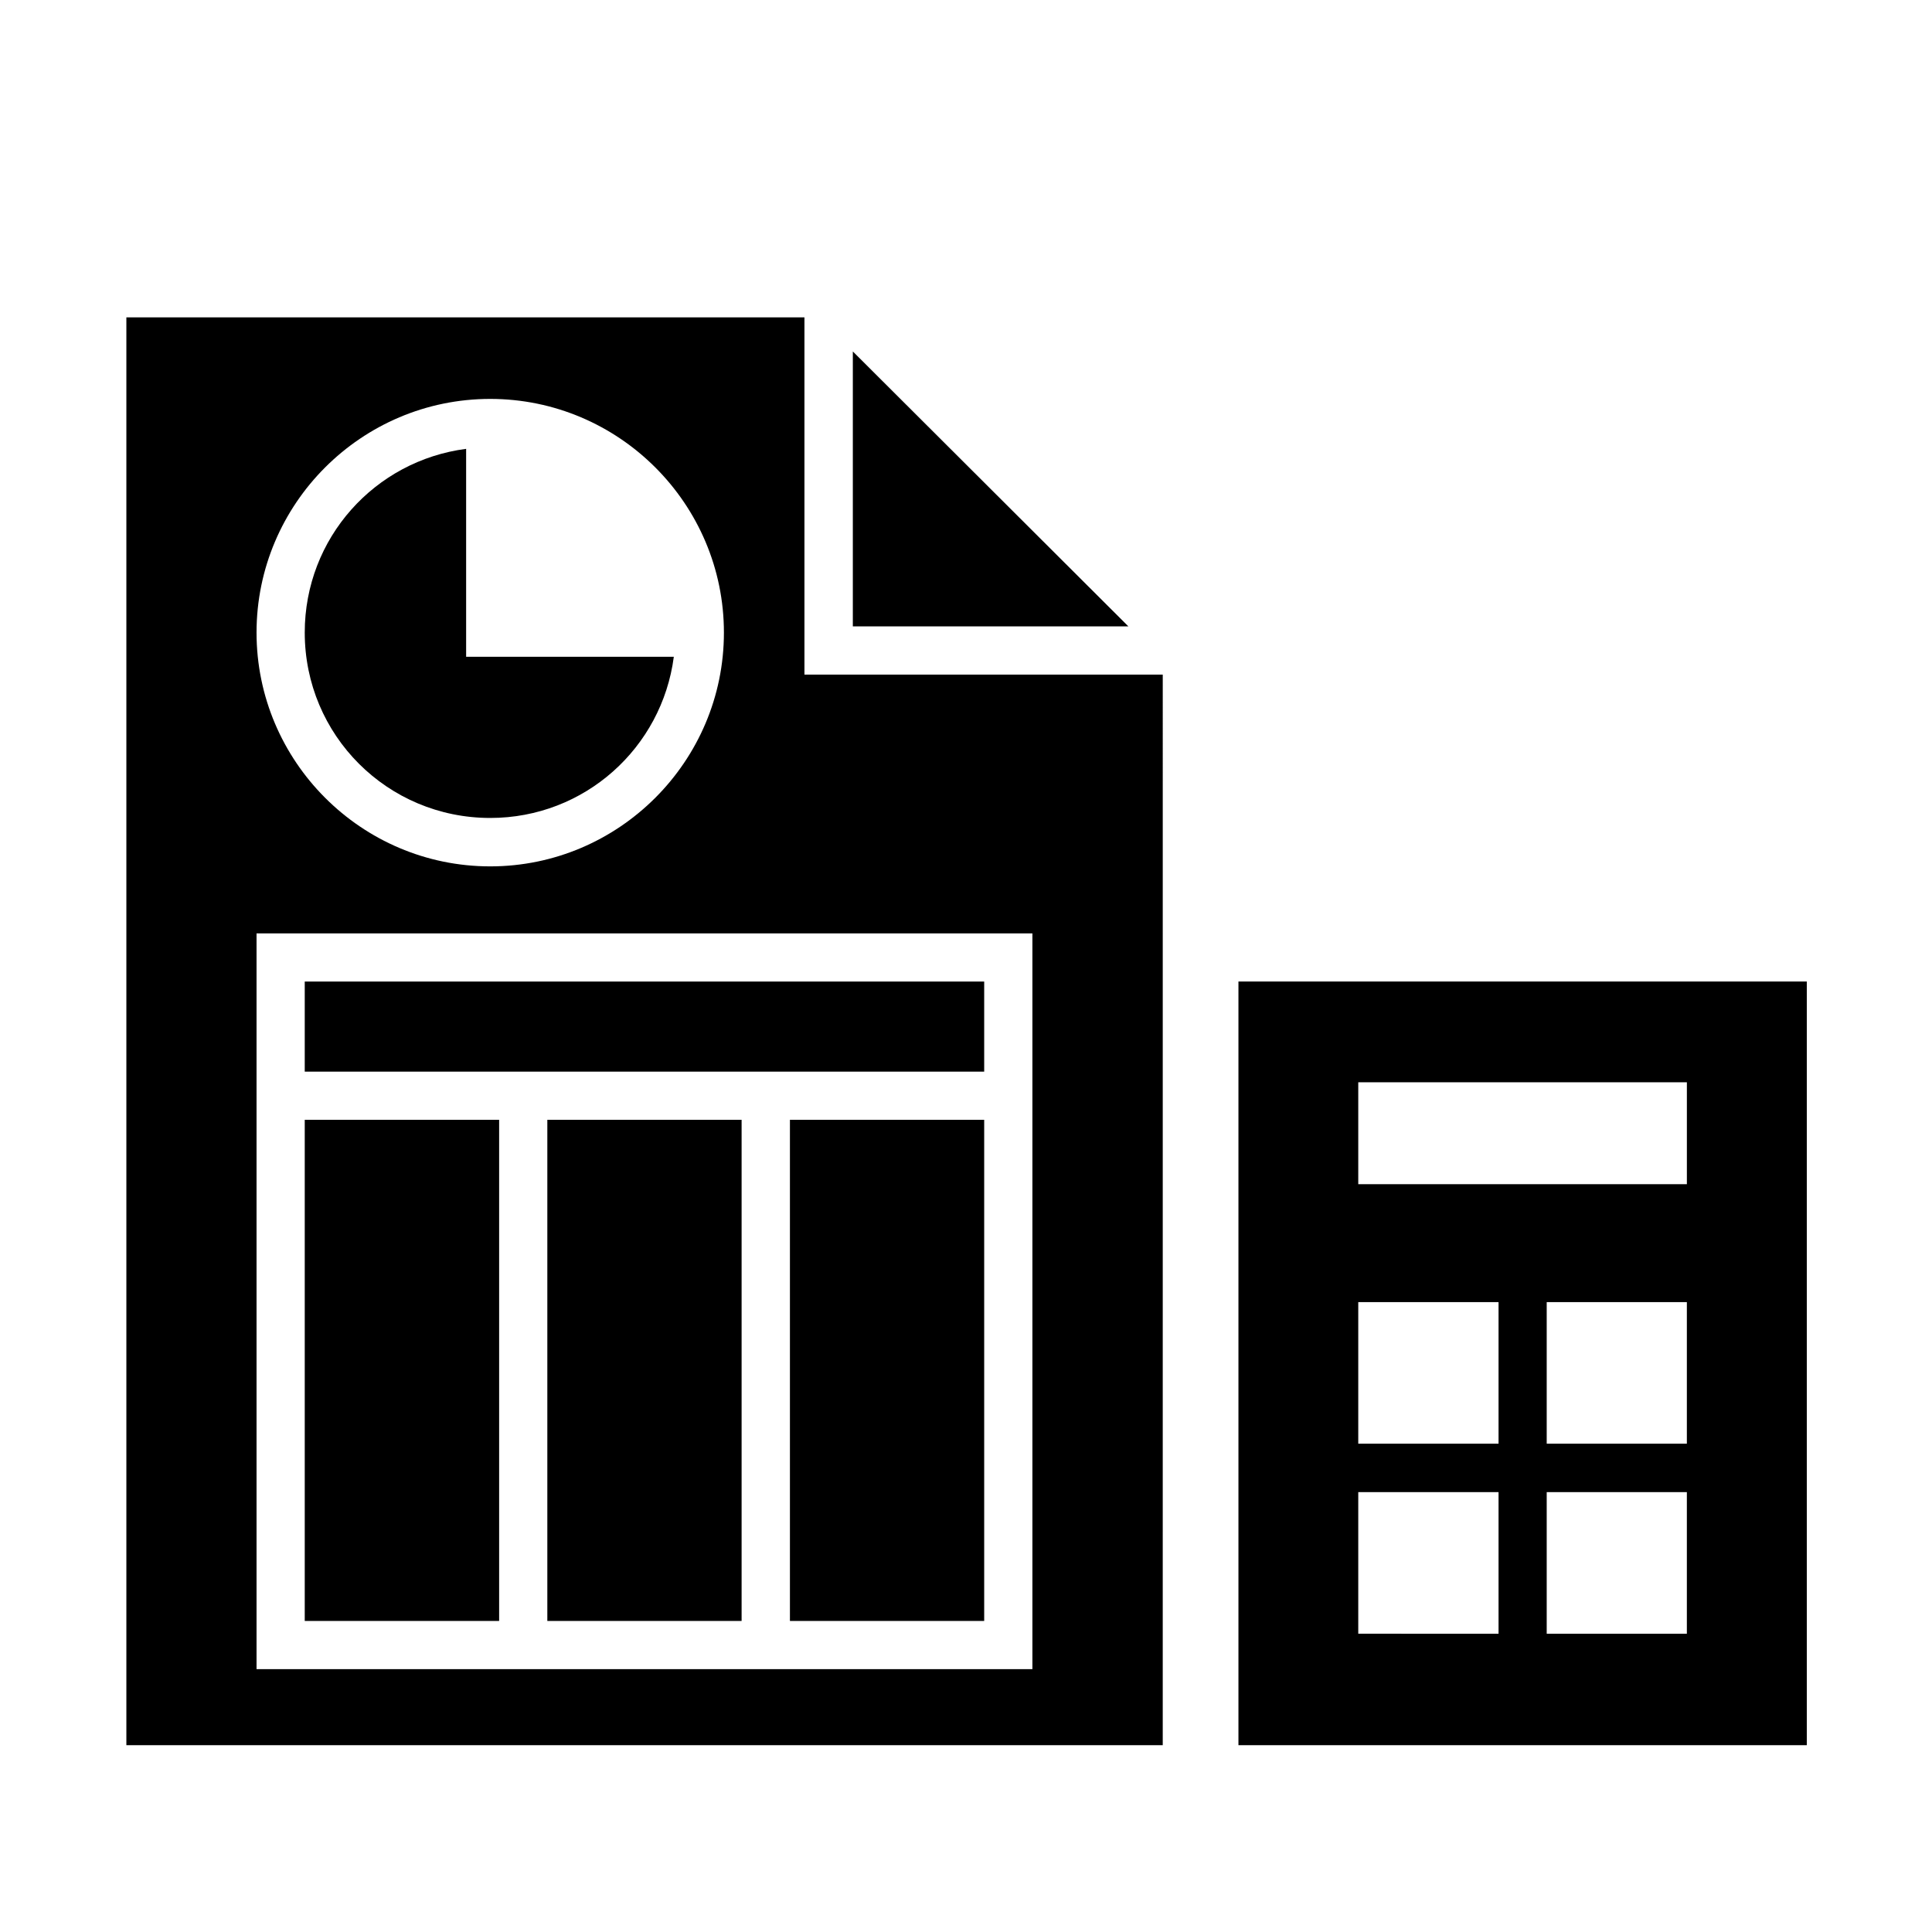
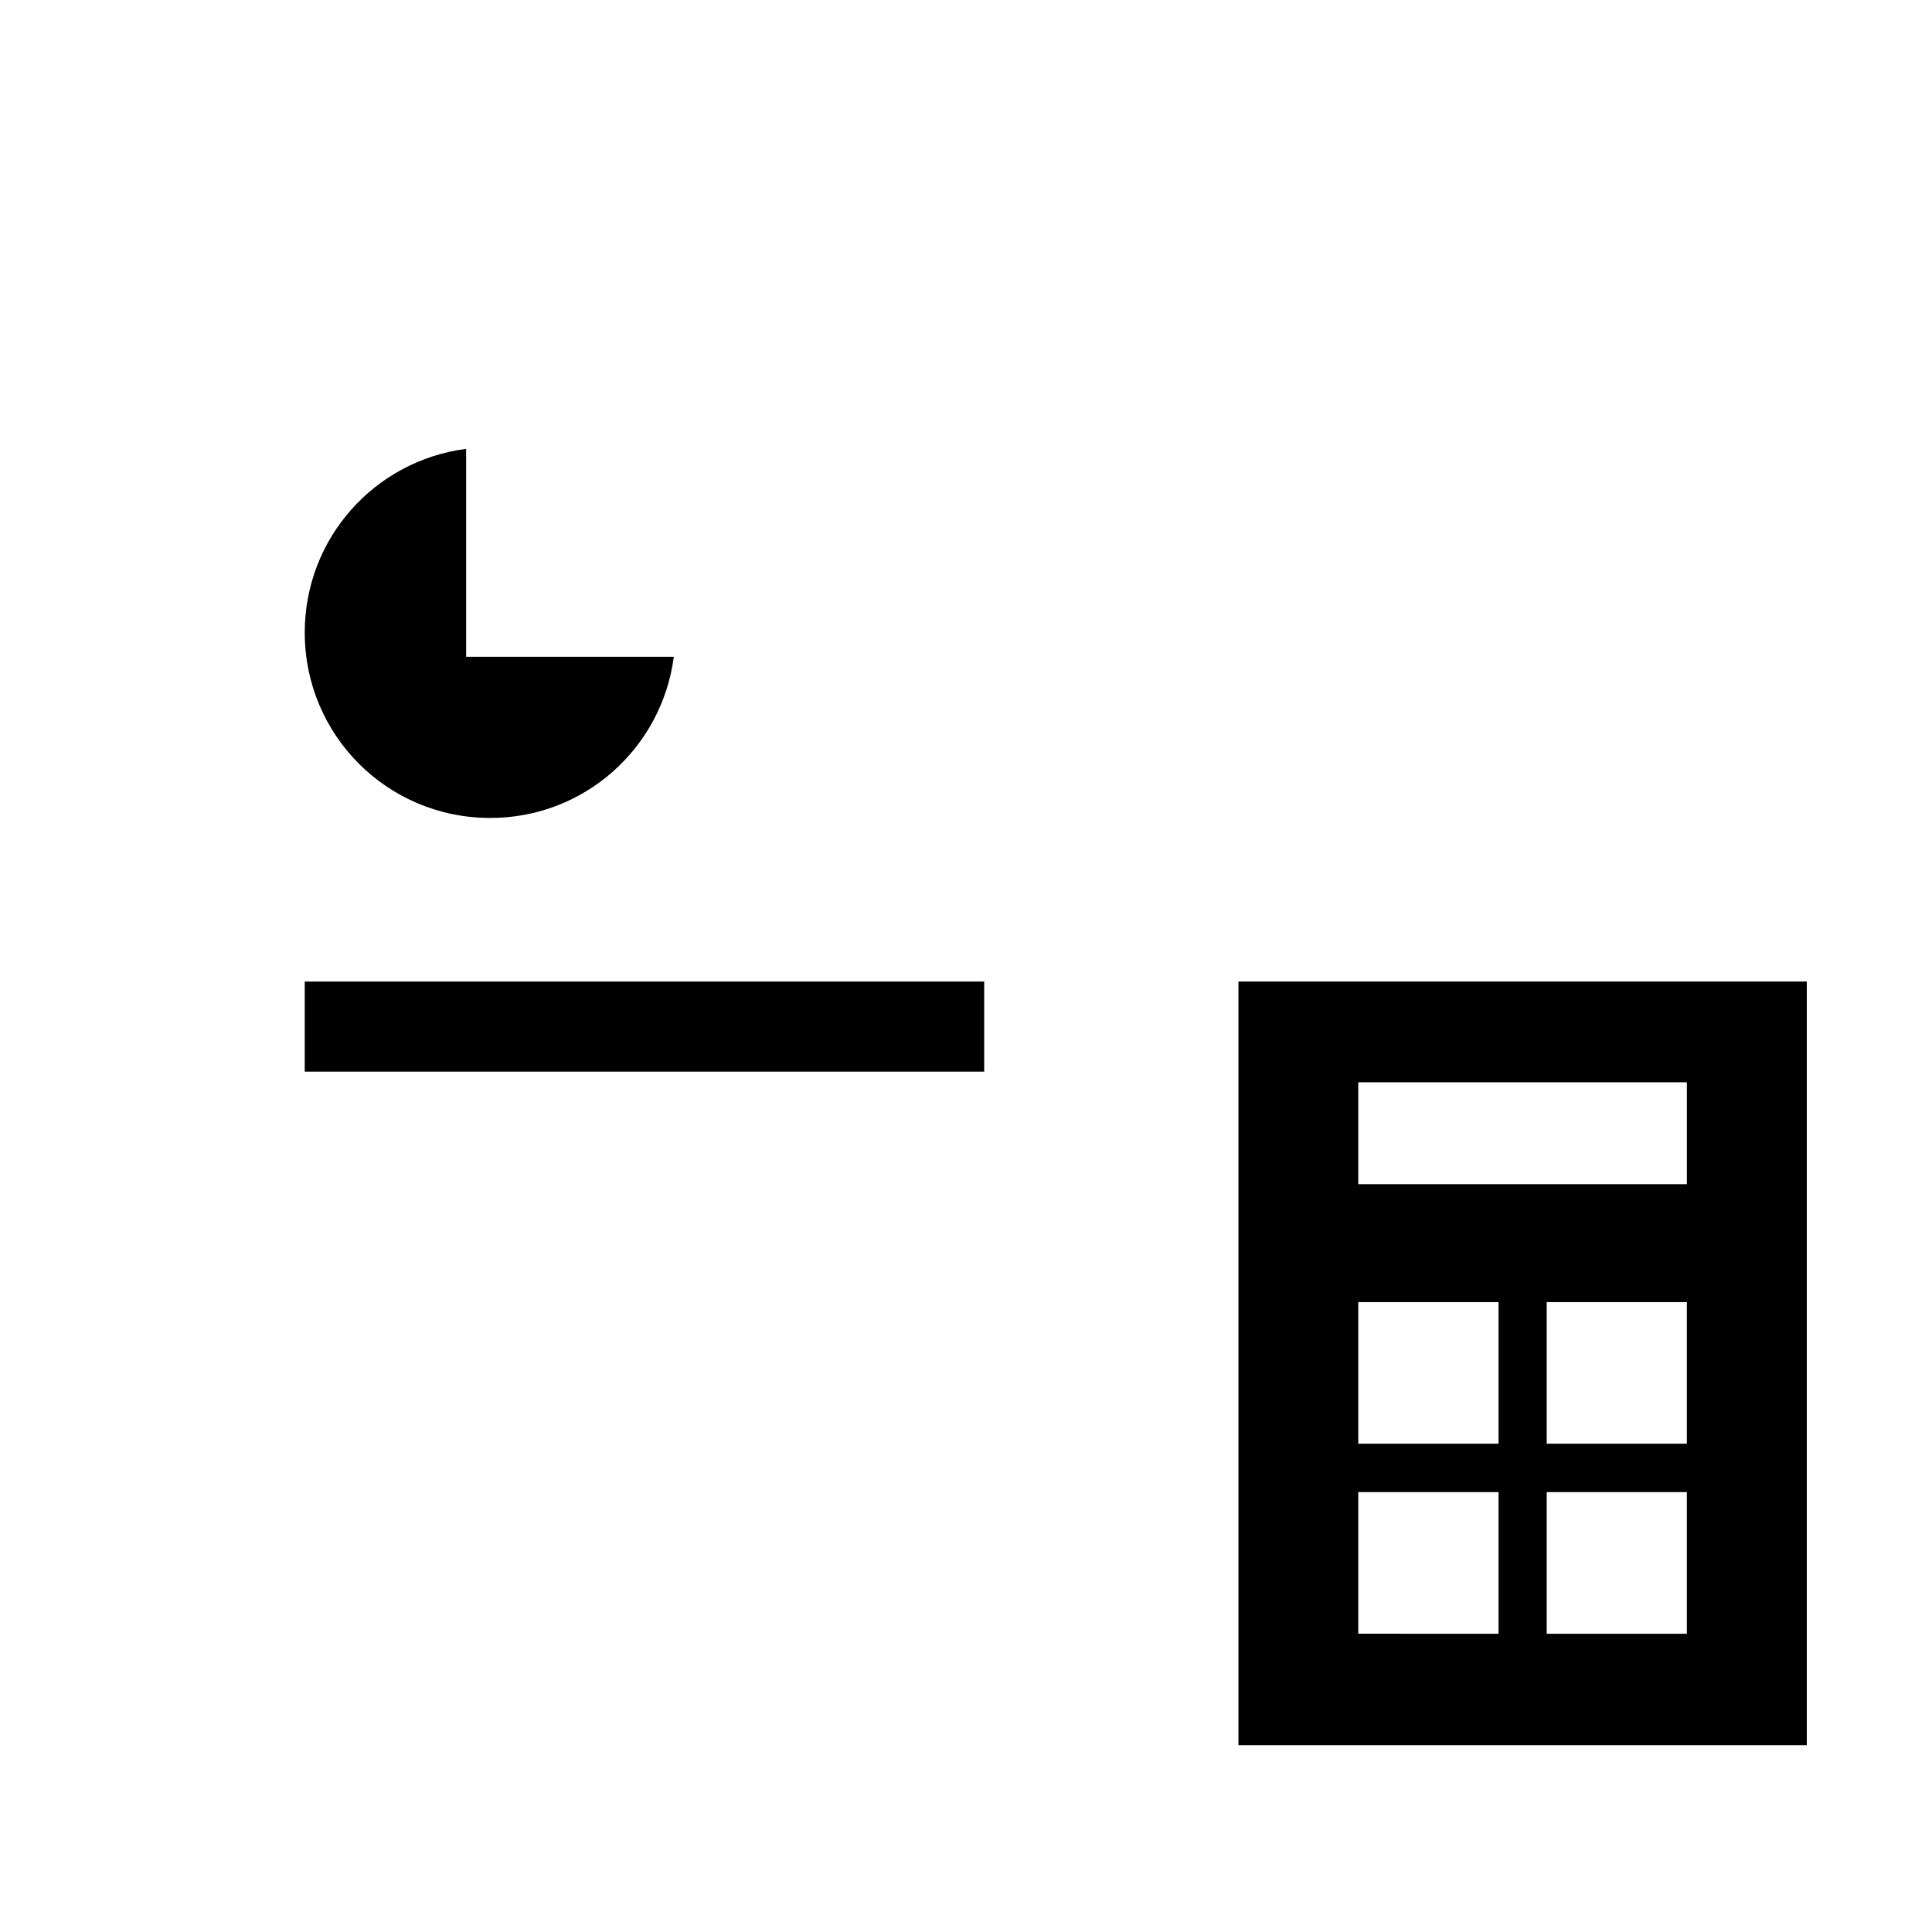
<svg xmlns="http://www.w3.org/2000/svg" fill="#000000" width="800px" height="800px" version="1.1" viewBox="144 144 512 512">
  <g>
-     <path d="m177.49 228.11v378.38h274.65l0.004-283.71h-94.957v-94.676zm96.426 21.605c34.113 0 61.93 27.809 61.93 61.93 0 34.113-27.816 61.953-61.93 61.953-34.148 0-61.93-27.844-61.93-61.953 0-34.113 27.781-61.93 61.93-61.93m-61.93 141.64h205.61v194.99l-205.61-0.004z" />
-     <path d="m370.01 237.14 73.027 72.863h-73.027z" />
    <path d="m267.53 262.95v55.105h55.039c-3.152 24.137-23.641 42.711-48.652 42.711-27.234 0-49.156-21.926-49.156-49.129-0.004-25.047 18.598-45.566 42.77-48.688" />
    <path d="m224.76 404.12h180.06v23.875h-180.06z" />
    <path d="m472.2 606.49h150.62v-202.38h-150.62zm31.754-175.67h87.086v27.004l-87.086 0.004zm0 58.254h37.176v37.523h-37.176zm49.941 0h37.141v37.523h-37.141zm-49.941 50.359h37.176v37.523l-37.176-0.004zm49.941 0h37.141v37.523h-37.141z" />
-     <path d="m224.76 440.76h51.516v132.81h-51.516z" />
-     <path d="m289.05 440.76h51.484v132.81h-51.484z" />
-     <path d="m353.34 440.76h51.48v132.81h-51.48z" />
  </g>
</svg>